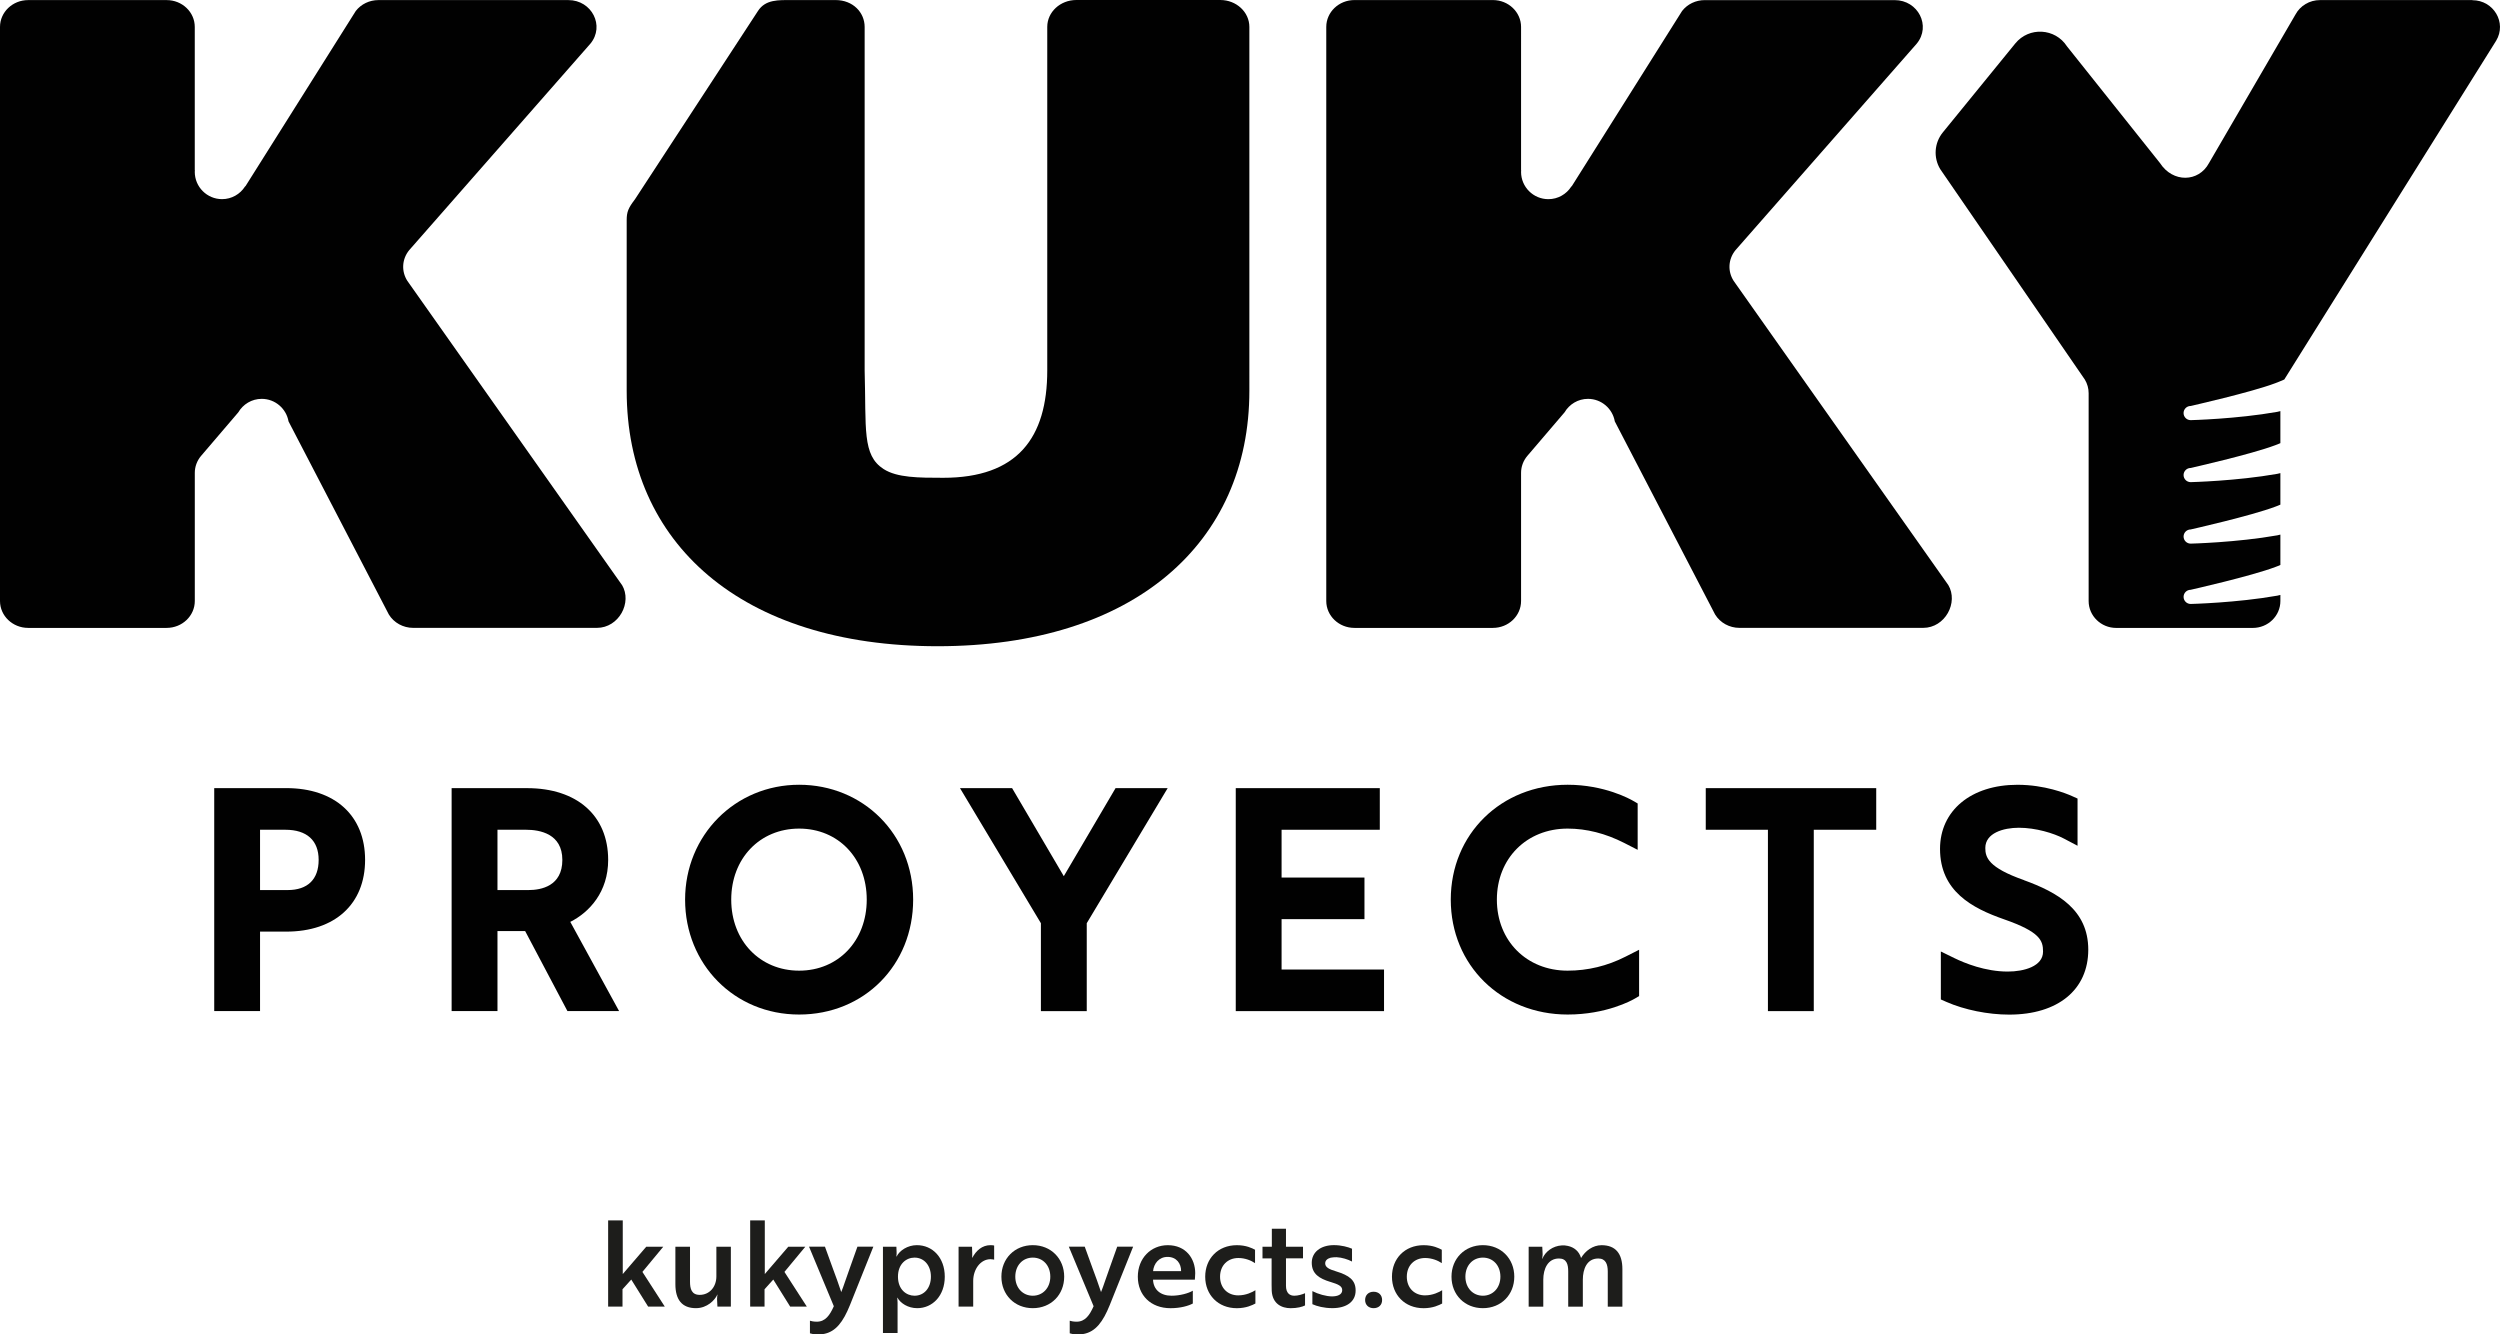
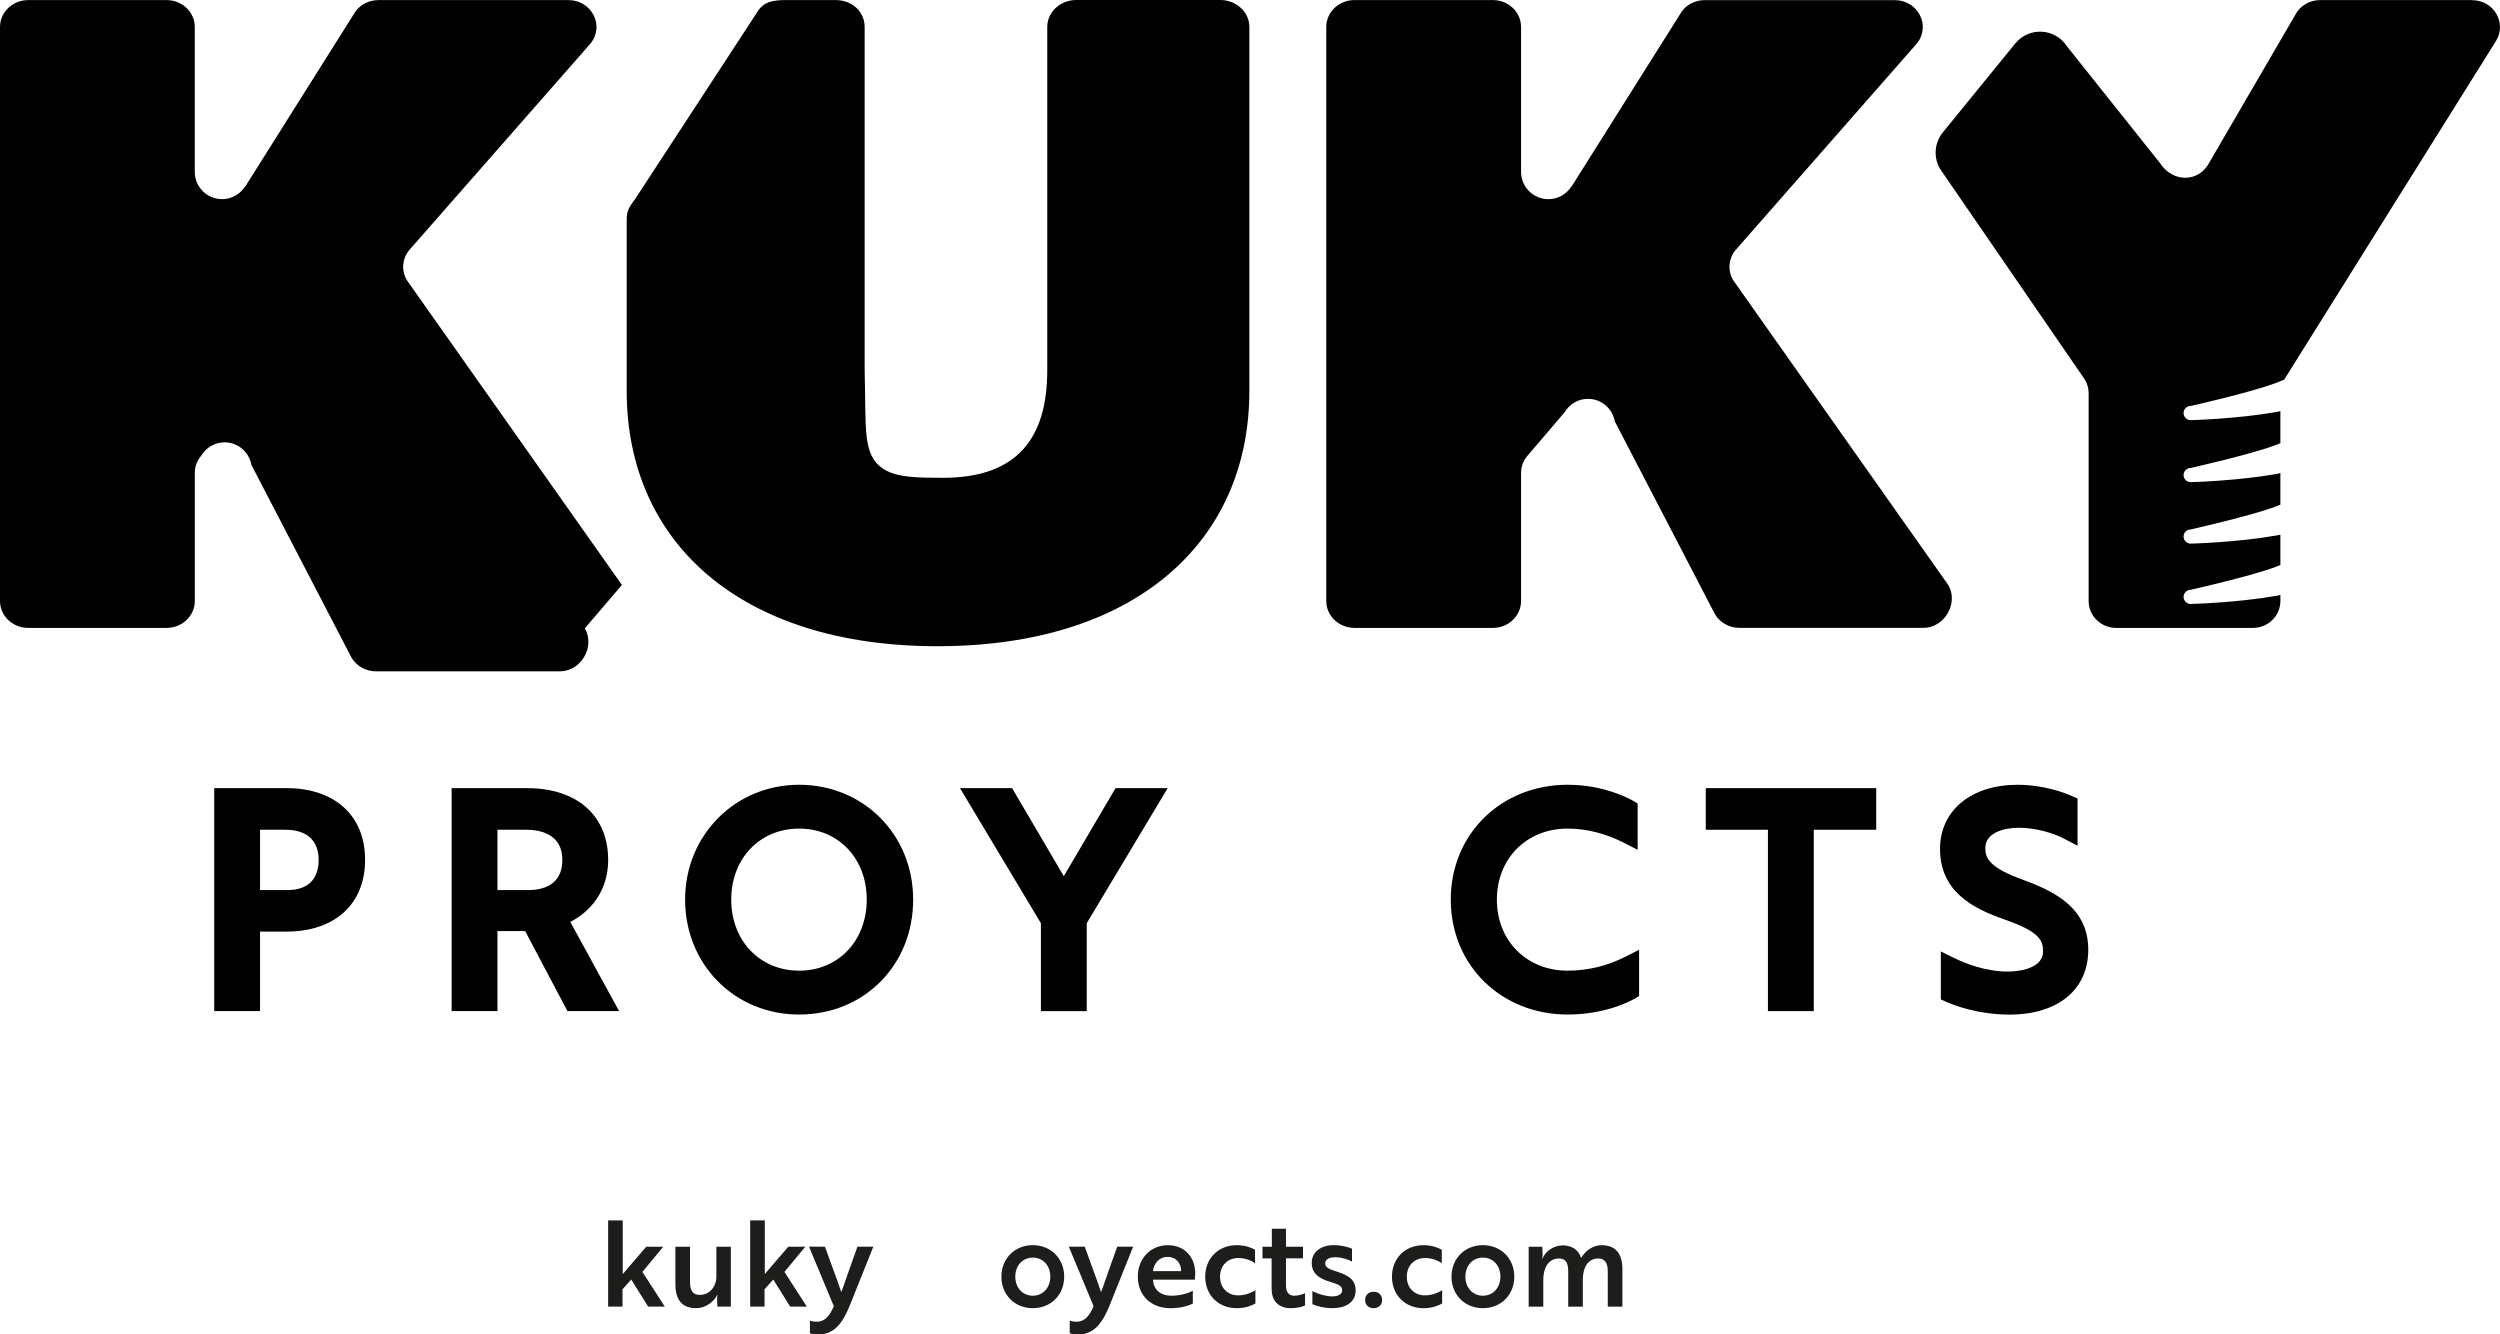
<svg xmlns="http://www.w3.org/2000/svg" id="Capa_1" data-name="Capa 1" viewBox="0 0 885.53 472.63">
  <defs>
    <style>
      .cls-1 {
        fill: #010101;
      }

      .cls-1, .cls-2 {
        stroke-width: 0px;
      }

      .cls-2 {
        fill: #1d1d1b;
      }
    </style>
  </defs>
  <g>
    <path class="cls-1" d="M101.39,279.17h-25.51v78.97h16.23v-28.15h9.28c17.22,0,27.93-9.74,27.93-25.41s-10.7-25.42-27.93-25.42ZM92.11,293.91h8.98c7.6,0,11.78,3.79,11.78,10.68s-3.9,10.68-10.98,10.68h-9.78v-21.36Z" />
    <path class="cls-1" d="M215.42,304.59c0-15.68-11.01-25.42-28.73-25.42h-26.72v78.97h16.24v-28.35h9.8l14.98,28.35h18.3l-17.29-31.6c6.81-3.43,13.42-10.62,13.42-21.95ZM199.19,304.59c0,9.29-7.51,10.68-12,10.68h-10.98v-21.36h10.18c4.78,0,12.8,1.39,12.8,10.68Z" />
    <path class="cls-1" d="M283.06,277.97c-22.65,0-40.39,17.87-40.39,40.69s17.37,40.7,40.39,40.7,40.39-17.5,40.39-40.7-17.75-40.69-40.39-40.69ZM307.01,318.66c0,14.58-10.07,25.16-23.95,25.16s-24.05-10.58-24.05-25.16,10.12-25.16,24.05-25.16,23.95,10.58,23.95,25.16Z" />
    <polygon class="cls-1" points="376.81 310.35 358.5 279.17 340.04 279.17 368.7 327.01 368.7 358.15 384.94 358.15 384.94 327.01 413.6 279.17 395.14 279.17 376.81 310.35" />
-     <polygon class="cls-1" points="453.95 325.57 483.31 325.57 483.31 310.84 453.95 310.84 453.95 293.91 488.74 293.91 488.74 279.17 437.72 279.17 437.72 358.15 490.24 358.15 490.24 343.42 453.95 343.42 453.95 325.57" />
    <path class="cls-1" d="M555.27,343.82c-14.52,0-25.06-10.58-25.06-25.16s10.54-25.16,25.06-25.16c6.69,0,13.42,1.71,20.02,5.07l4.79,2.45v-16.42l-1.63-.95c-1-.58-10.1-5.68-23.17-5.68-23.6,0-41.4,17.49-41.4,40.69s17.8,40.7,41.4,40.7c13.69,0,22.69-5.01,23.68-5.58l1.63-.95v-16.41l-4.79,2.43c-6.48,3.3-13.39,4.97-20.52,4.97Z" />
    <polygon class="cls-1" points="604.2 293.91 626.22 293.91 626.22 358.15 642.46 358.15 642.46 293.91 664.58 293.91 664.58 279.17 604.2 279.17 604.2 293.91" />
    <path class="cls-1" d="M716.93,311.74h-.03c-12.63-4.43-13.68-8.05-13.68-11.38,0-5.29,6.41-7.16,11.89-7.16,5.98,0,12.33,1.93,15.96,3.84l4.82,2.54v-16.72l-1.94-.87c-2.09-.94-9.67-4.01-19.35-4.01-16.4,0-27.42,9.12-27.42,22.7,0,15.02,11.44,21.03,22.62,24.93,12.88,4.48,13.87,7.57,13.87,11.46,0,5.22-6.73,7.07-12.5,7.07-7.99,0-15.31-3-18.96-4.79l-4.74-2.32v16.99l1.97.87c6.43,2.82,14.75,4.5,22.23,4.5,17.28,0,28.02-8.81,28.02-23s-10.95-20.33-22.79-24.62Z" />
  </g>
  <g>
    <path class="cls-1" d="M875.74.03h-53.99c-3.64,0-6.98,1.97-8.67,5.12l-30.64,52.63c-3.66,6.82-12.8,7.01-17.33,0l-32.96-41.36c-4.17-6.48-13.46-7-18.32-1.02l-25.66,31.5c-3.02,3.71-3.39,8.91-.92,13.01l51.23,74.55c.87,1.45,1.34,3.11,1.34,4.81v73.62c0,5.26,4.38,9.53,9.77,9.53h48.37c5.4,0,9.78-4.26,9.78-9.53v-2.16c-.36.08-.72.19-1.09.26-14.37,2.55-30.69,2.94-30.69,2.94-1.39,0-2.51-1.13-2.51-2.51s1.13-2.51,2.51-2.51c0,0,21.47-4.84,30.04-8.09.1-.05.21-.08.31-.12.16-.06.34-.13.5-.19.32-.13.61-.26.93-.39v-10.76c-.36.08-.72.19-1.09.26-14.37,2.55-30.69,2.94-30.69,2.94-1.39,0-2.51-1.13-2.51-2.51s1.13-2.51,2.51-2.51c0,0,21.47-4.84,30.04-8.09.1-.05.21-.08.31-.12.16-.06.34-.13.5-.19.32-.13.61-.26.93-.39v-11.17c-.36.08-.72.19-1.09.26-14.37,2.55-30.69,2.94-30.69,2.94-1.39,0-2.51-1.13-2.51-2.51s1.13-2.51,2.51-2.51c0,0,21.47-4.84,30.04-8.09.1-.05.21-.08.31-.12.16-.06.34-.13.5-.19.32-.13.61-.26.93-.39v-11.35c-.36.08-.72.19-1.09.26-14.37,2.55-30.69,2.94-30.69,2.94-1.39,0-2.51-1.13-2.51-2.51s1.13-2.51,2.51-2.51c0,0,21.47-4.84,30.04-8.09.1-.05.21-.08.31-.12.16-.06.34-.13.5-.19.8-.31,1.54-.64,2.31-.97l75.05-120.01c3.83-6.35-.87-14.35-8.43-14.35Z" />
-     <path class="cls-1" d="M220.29,207.19l-76.02-107.73c-2.17-3.4-1.9-7.73.68-10.86L209.14,15.45c5.16-6.25.5-15.42-7.83-15.42h-67.27c-3.16,0-6.14,1.43-8.02,3.86l-39.03,62c-.06.08-.15.12-.21.19-1.72,2.68-4.71,4.46-8.12,4.46-5.34,0-9.67-4.33-9.67-9.67,0-.15.04-.29.04-.43,0-.08-.04-.14-.04-.22V9.55C69,4.29,64.53.03,59.02.03H9.98C4.47.03,0,4.29,0,9.55v203.33c0,5.26,4.47,9.53,9.98,9.53h49.04c5.51,0,9.98-4.26,9.98-9.53v-45.4c0-2.19.79-4.32,2.24-6.02l13.16-15.4c1.68-2.85,4.75-4.78,8.3-4.78,4.76,0,8.7,3.45,9.5,7.98l35.53,68.4c1.79,2.93,5.07,4.74,8.63,4.74h65.06c7.79,0,12.61-9,8.88-15.23Z" />
+     <path class="cls-1" d="M220.29,207.19l-76.02-107.73c-2.17-3.4-1.9-7.73.68-10.86L209.14,15.45c5.16-6.25.5-15.42-7.83-15.42h-67.27c-3.16,0-6.14,1.43-8.02,3.86l-39.03,62c-.06.08-.15.12-.21.19-1.72,2.68-4.71,4.46-8.12,4.46-5.34,0-9.67-4.33-9.67-9.67,0-.15.04-.29.04-.43,0-.08-.04-.14-.04-.22V9.55C69,4.29,64.53.03,59.02.03H9.98C4.47.03,0,4.29,0,9.55v203.33c0,5.26,4.47,9.53,9.98,9.53h49.04c5.51,0,9.98-4.26,9.98-9.53v-45.4c0-2.19.79-4.32,2.24-6.02c1.68-2.85,4.75-4.78,8.3-4.78,4.76,0,8.7,3.45,9.5,7.98l35.53,68.4c1.79,2.93,5.07,4.74,8.63,4.74h65.06c7.79,0,12.61-9,8.88-15.23Z" />
    <path class="cls-1" d="M432.23,0h-50.98c-5.69,0-10.3,4.26-10.3,9.53v121.68c0,23.96-10.62,38.03-36.87,38.03-8.74,0-16.33-.03-21.1-3.1-7.65-4.92-6.13-14.25-6.71-34.93V9.55c0-5.13-4.14-9.53-10.3-9.53h-15.27c-4.94,0-9.54-.28-12.22,3.87l-43.58,66.72c-2.38,3.11-2.92,4.48-2.92,7.39v60.44c0,53.9,40.57,90.46,110.11,90.46s110.45-36.56,110.45-90.46V9.53c0-5.26-4.61-9.53-10.3-9.53Z" />
    <path class="cls-1" d="M690.08,207.19l-76.02-107.73c-2.17-3.4-1.9-7.73.68-10.86l64.19-73.14c5.16-6.25.5-15.42-7.83-15.42h-67.27c-3.16,0-6.14,1.43-8.02,3.86l-39.03,62c-.06.08-.15.12-.21.19-1.72,2.68-4.71,4.46-8.12,4.46-5.34,0-9.67-4.33-9.67-9.67,0-.15.04-.29.04-.43,0-.08-.04-.14-.04-.22V9.55c0-5.26-4.47-9.53-9.98-9.53h-49.04c-5.51,0-9.98,4.26-9.98,9.53v203.33c0,5.26,4.47,9.53,9.98,9.53h49.04c5.51,0,9.98-4.26,9.98-9.53v-45.4c0-2.19.79-4.32,2.24-6.02l13.16-15.4c1.68-2.85,4.75-4.78,8.3-4.78,4.76,0,8.7,3.45,9.5,7.98l35.53,68.4c1.79,2.93,5.07,4.74,8.63,4.74h65.06c7.79,0,12.61-9,8.88-15.23Z" />
  </g>
  <g>
    <path class="cls-2" d="M227.54,450.51l7.94,12.31h-5.9l-5.98-9.59-3.1,3.44v6.15h-5.09v-30.55h5.18v19.01l8.32-9.68h6.03l-7.38,8.91Z" />
    <path class="cls-2" d="M254.12,462.82l-.13-2.67c0-.85.13-1.4.17-1.57h-.08c-.85,1.95-3.61,4.79-7.55,4.79-4.97,0-7.3-3.01-7.3-8.49v-13.28h5.18v12.39c0,2.5.55,4.67,3.44,4.67,3.44,0,5.9-2.8,5.9-6.54v-10.52h5.13v21.22h-4.75Z" />
    <path class="cls-2" d="M277.85,450.51l7.94,12.31h-5.9l-5.98-9.59-3.1,3.44v6.15h-5.09v-30.55h5.18v19.01l8.32-9.68h6.03l-7.38,8.91Z" />
    <path class="cls-2" d="M286.9,467.82c.43.13,1.27.34,2.42.34,3.06,0,4.63-2.33,6.03-5.48l-8.78-21.09h5.64l2.72,7.51c1.06,2.84,2.12,5.73,3.05,8.57.76-1.78,2.25-6.45,3.06-8.57l2.67-7.51h5.64l-8.28,20.67c-2.42,6.03-5.05,9.42-9.21,10.23-.89.13-1.74.17-2.59.13-1.02,0-1.95-.17-2.38-.34v-4.46Z" />
-     <path class="cls-2" d="M312.76,441.6h4.75l.08,1.99c.04.89-.13,1.49-.08,1.49h.08c1.02-2.12,3.9-4.03,7.17-4.03,5.56,0,9.89,4.41,9.89,11.16s-4.33,11.16-9.76,11.16c-3.27,0-5.9-1.74-7-3.69h-.09s.13.59.13,1.74v10.74h-5.18v-30.55ZM329.74,452.21c0-3.95-2.38-6.75-5.81-6.75-2.84,0-5.86,2.16-5.86,6.75s3.01,6.75,5.86,6.75c3.44,0,5.81-2.76,5.81-6.75Z" />
-     <path class="cls-2" d="M339.55,441.6h4.75c.04.85.08,1.7.08,2.5,0,.72-.04,1.31,0,1.49,1.32-2.59,3.52-4.54,6.45-4.54.64,0,1.19.09,1.31.13v5.01c-.13,0-.59-.17-1.27-.17-3.65,0-6.15,3.69-6.15,7.68v9.12h-5.18v-21.22Z" />
    <path class="cls-2" d="M376.95,452.21c0,6.41-4.67,11.16-11.12,11.16s-11.12-4.75-11.12-11.16,4.71-11.16,11.12-11.16,11.12,4.75,11.12,11.16ZM372.03,452.21c0-3.99-2.63-6.75-6.2-6.75s-6.2,2.76-6.2,6.75,2.67,6.75,6.2,6.75,6.2-2.76,6.2-6.75Z" />
    <path class="cls-2" d="M378.92,467.82c.43.13,1.27.34,2.42.34,3.06,0,4.63-2.33,6.03-5.48l-8.78-21.09h5.64l2.72,7.51c1.06,2.84,2.12,5.73,3.05,8.57.76-1.78,2.25-6.45,3.06-8.57l2.67-7.51h5.64l-8.28,20.67c-2.42,6.03-5.05,9.42-9.21,10.23-.89.13-1.74.17-2.59.13-1.02,0-1.95-.17-2.38-.34v-4.46Z" />
    <path class="cls-2" d="M423.36,450.98c0,.98-.13,1.91-.13,2.29h-14.81c.13,3.57,2.67,5.69,6.58,5.69,2.97,0,6.07-.89,7.51-1.78v4.54c-1.49.81-4.33,1.66-7.89,1.66-7.04,0-11.59-4.63-11.59-11.16s4.63-11.16,10.61-11.16c6.37,0,9.72,4.67,9.72,9.93ZM413.56,445.21c-3.05,0-4.88,2.38-5.13,5.05h9.93c.04-2.67-1.61-5.05-4.8-5.05Z" />
    <path class="cls-2" d="M438.65,458.83c2.72,0,4.97-1.15,6.03-1.82v4.71c-1.06.55-3.23,1.66-6.58,1.66-6.66,0-11.2-4.75-11.2-11.16s4.54-11.16,11.2-11.16c3.35,0,5.39,1.06,6.45,1.61v4.75c-1.31-.89-3.44-1.82-5.9-1.82-3.82,0-6.49,2.67-6.49,6.62s2.63,6.62,6.49,6.62Z" />
    <path class="cls-2" d="M450.5,441.6v-6.37h5.01v6.37h6.03v4.12h-6.03v9.72c0,2.63,1.36,3.52,2.93,3.52,1.32,0,2.76-.43,3.82-.89v4.33c-.98.51-2.8.98-5.09.98-3.22,0-6.45-1.57-6.71-6.15,0-.68-.04-1.4-.04-2.12v-9.38h-3.23v-4.12h3.31Z" />
    <path class="cls-2" d="M471.22,454.07c-3.86-1.19-6.58-2.8-6.58-6.79,0-3.73,3.14-6.24,7.85-6.24,2.67,0,5.05.68,6.41,1.27v4.54c-1.44-.76-3.56-1.44-5.47-1.53-.72,0-1.44.04-2.08.17-1.06.3-1.95.89-1.95,2,0,1.36,1.27,2.08,3.86,2.84,4.67,1.44,6.92,3.1,6.92,6.79,0,3.99-3.27,6.24-8.23,6.24-3.01,0-5.48-.68-7.09-1.4v-4.63c2.04,1.06,4.92,1.87,6.96,1.87,1.87,0,3.61-.59,3.61-2.21,0-1.49-1.44-2.08-4.2-2.93Z" />
    <path class="cls-2" d="M486.55,457.55c1.78,0,3.01,1.15,3.01,2.93s-1.23,2.89-3.01,2.89-3.01-1.15-3.01-2.89,1.19-2.93,3.01-2.93Z" />
    <path class="cls-2" d="M504.8,458.83c2.72,0,4.97-1.15,6.03-1.82v4.71c-1.06.55-3.23,1.66-6.58,1.66-6.66,0-11.2-4.75-11.2-11.16s4.54-11.16,11.2-11.16c3.35,0,5.39,1.06,6.45,1.61v4.75c-1.31-.89-3.44-1.82-5.9-1.82-3.82,0-6.49,2.67-6.49,6.62s2.63,6.62,6.49,6.62Z" />
    <path class="cls-2" d="M536.38,452.21c0,6.41-4.67,11.16-11.12,11.16s-11.12-4.75-11.12-11.16,4.71-11.16,11.12-11.16,11.12,4.75,11.12,11.16ZM531.46,452.21c0-3.99-2.63-6.75-6.2-6.75s-6.2,2.76-6.2,6.75,2.67,6.75,6.2,6.75,6.2-2.76,6.2-6.75Z" />
    <path class="cls-2" d="M546.29,441.6l.13,2.72c0,.81-.17,1.36-.17,1.53h.08c1.02-2.55,3.74-4.54,6.87-4.71.72-.04,1.44,0,2.12.17,2.25.47,4.03,1.91,4.71,4.29,1.48-2.51,4.16-4.54,7.26-4.54,4.97,0,7.38,2.97,7.38,8.49v13.28h-5.18v-12.48c0-2.51-.72-4.58-3.35-4.58-4.07,0-5.48,3.78-5.48,7.51v9.55h-5.18v-12.48c0-2.42-.51-4.58-3.27-4.58-3.99,0-5.56,3.73-5.56,7.51v9.55h-5.18v-21.22h4.8Z" />
  </g>
</svg>